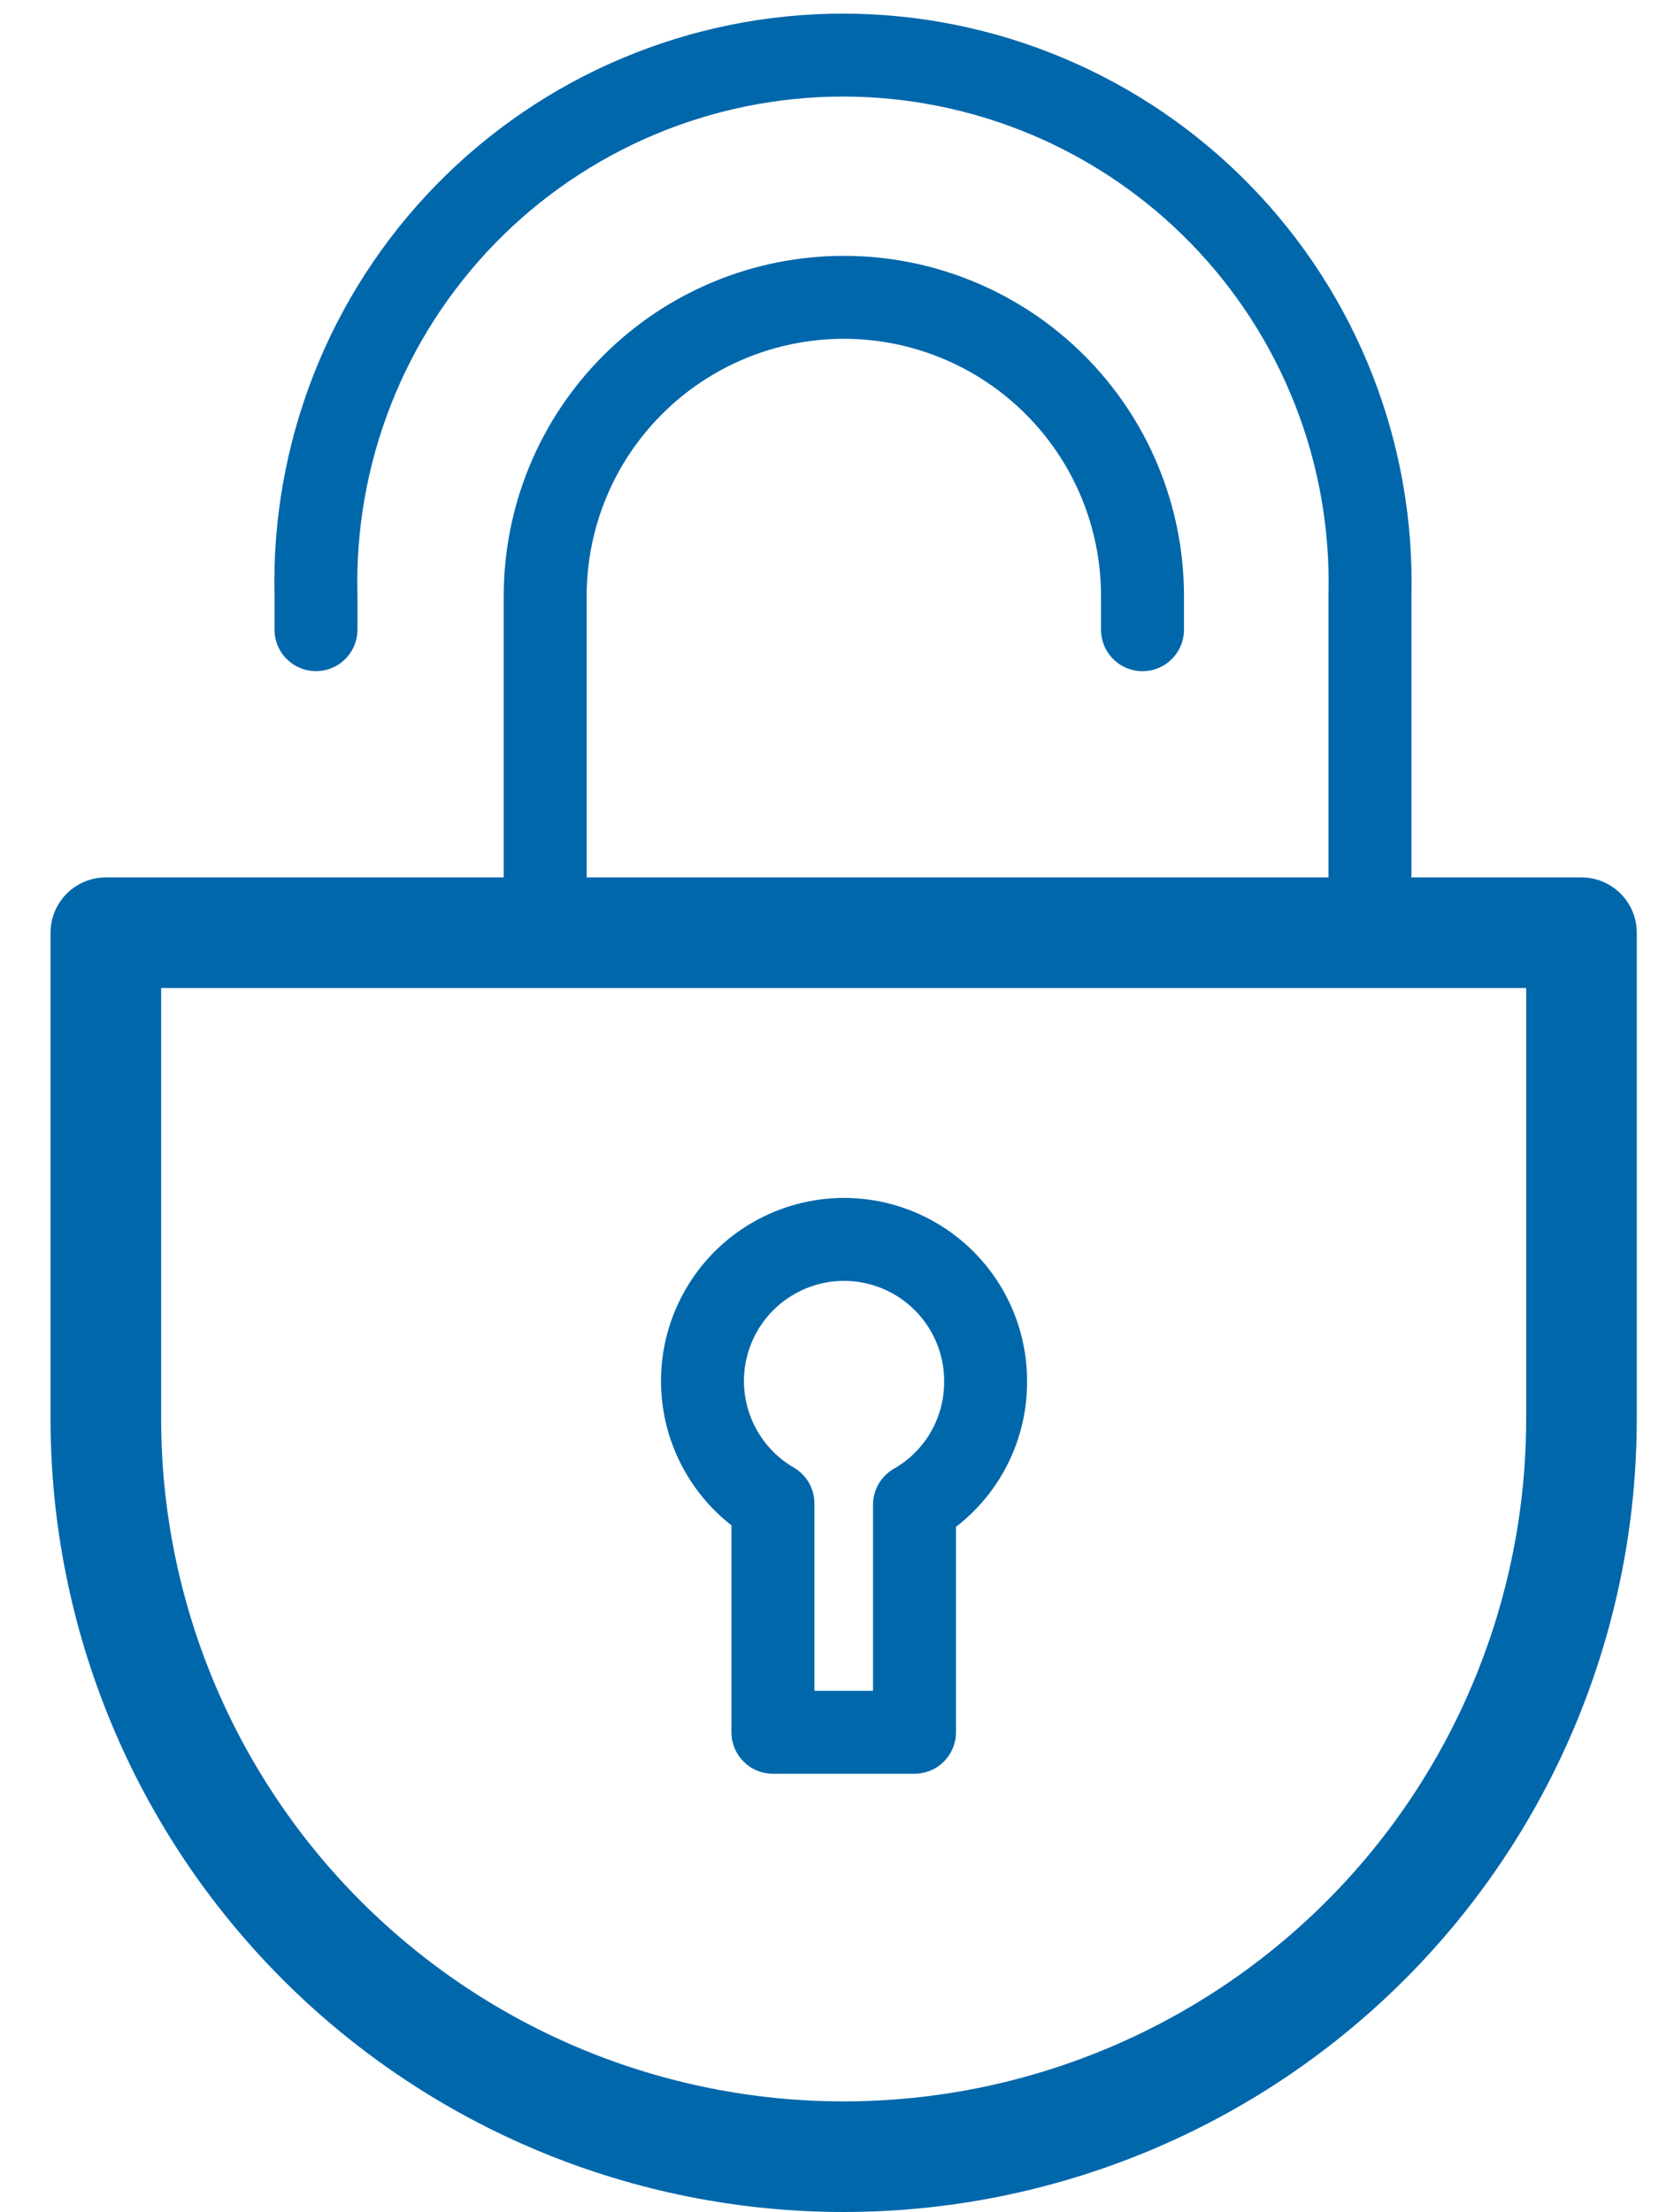
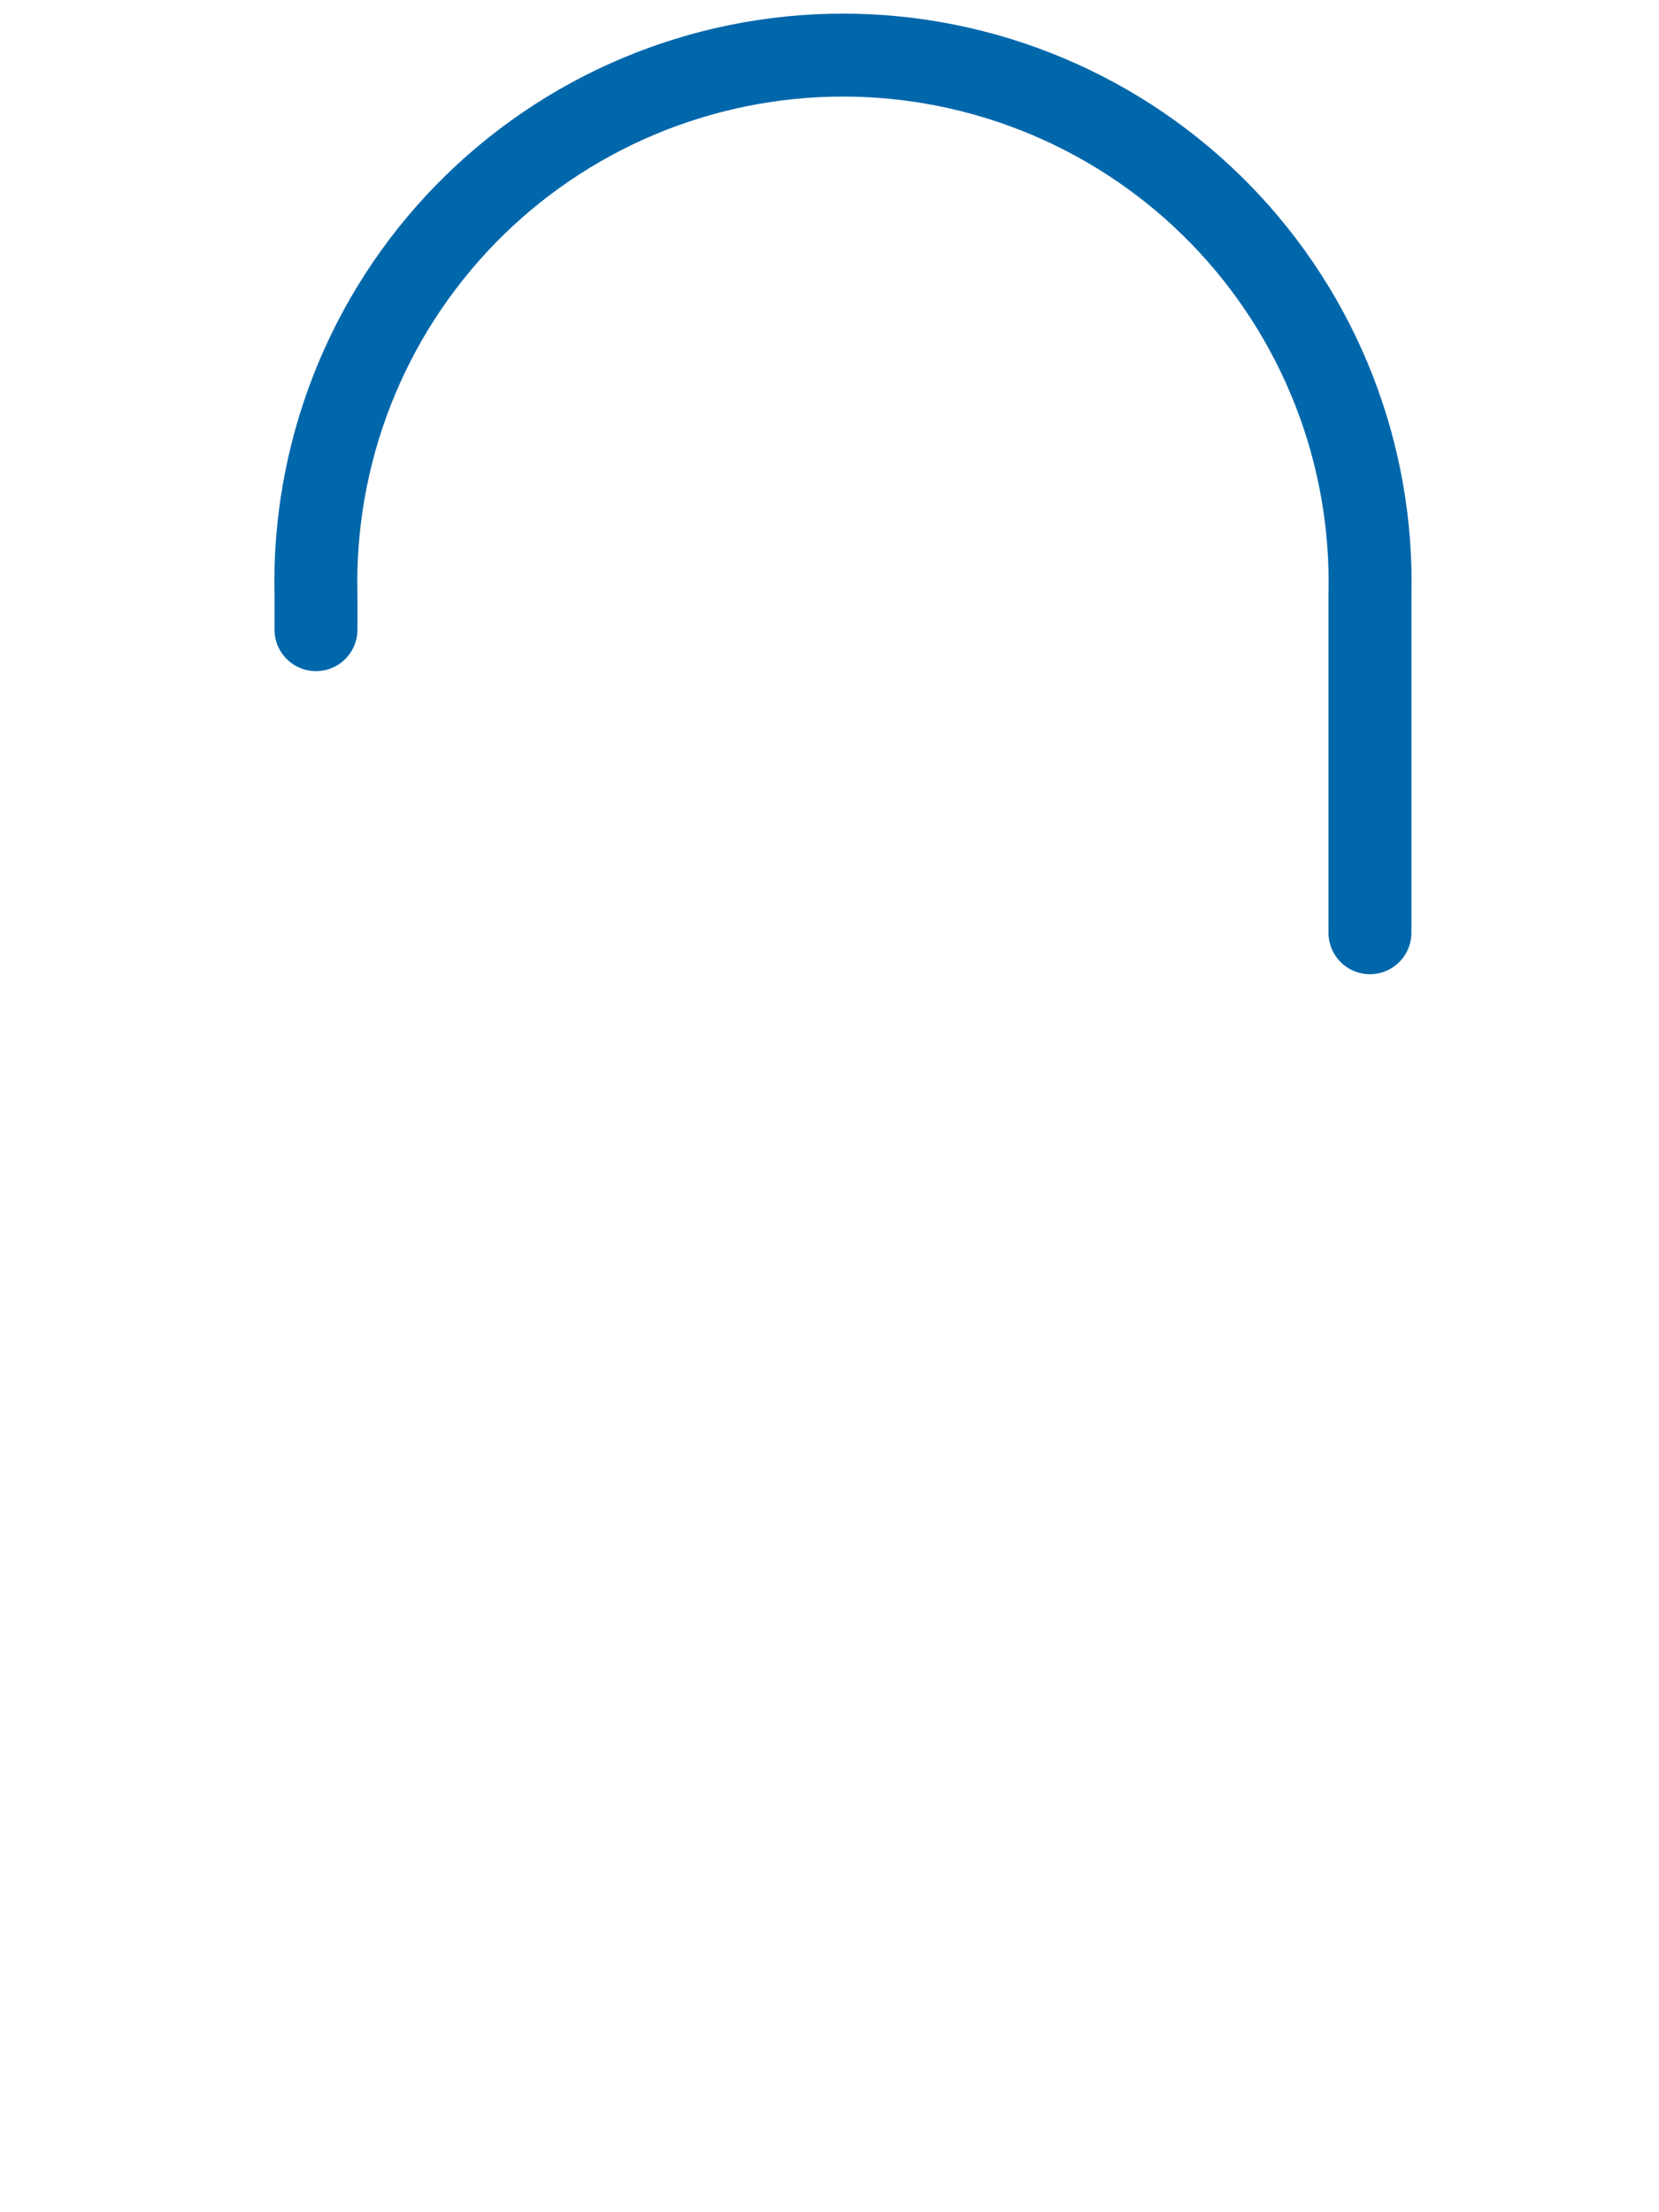
<svg xmlns="http://www.w3.org/2000/svg" width="30" height="40" viewBox="0 0 30 40" fill="none">
-   <path d="M20.66 11.386V10.776C20.66 9.344 20.091 7.97 19.078 6.958C18.065 5.945 16.692 5.376 15.26 5.376C13.827 5.376 12.454 5.945 11.441 6.958C10.428 7.97 9.859 9.344 9.859 10.776V16.292" stroke="#0067AB" stroke-width="1.5" stroke-linecap="round" stroke-linejoin="round" />
-   <path d="M1.914 16.865V25.654C1.914 29.192 3.32 32.586 5.822 35.088C8.324 37.59 11.718 38.996 15.256 38.996C18.795 38.996 22.188 37.59 24.691 35.088C27.193 32.586 28.598 29.192 28.598 25.654V16.865H1.914Z" stroke="#0067AB" stroke-width="2" stroke-linecap="round" stroke-linejoin="round" />
  <path d="M24.773 16.865V10.77C24.805 9.498 24.583 8.233 24.118 7.048C23.654 5.864 22.957 4.785 22.069 3.874C21.181 2.963 20.119 2.239 18.947 1.745C17.775 1.251 16.516 0.996 15.244 0.996C13.972 0.996 12.712 1.251 11.54 1.745C10.368 2.239 9.306 2.963 8.418 3.874C7.53 4.785 6.833 5.864 6.369 7.048C5.905 8.233 5.682 9.498 5.714 10.77V11.385" stroke="#0067AB" stroke-width="1.5" stroke-linecap="round" stroke-linejoin="round" />
-   <path d="M17.823 24.977C17.824 24.528 17.707 24.086 17.483 23.696C17.26 23.307 16.938 22.983 16.549 22.757C16.161 22.531 15.719 22.412 15.27 22.41C14.821 22.409 14.379 22.526 13.989 22.75C13.599 22.974 13.275 23.296 13.05 23.684C12.824 24.073 12.704 24.514 12.703 24.963C12.702 25.413 12.819 25.854 13.043 26.244C13.266 26.634 13.588 26.958 13.977 27.184V31.322H16.537V27.208C16.93 26.984 17.256 26.659 17.482 26.267C17.708 25.875 17.825 25.43 17.823 24.977V24.977Z" stroke="#0067AB" stroke-width="1.5" stroke-linecap="round" stroke-linejoin="round" />
</svg>